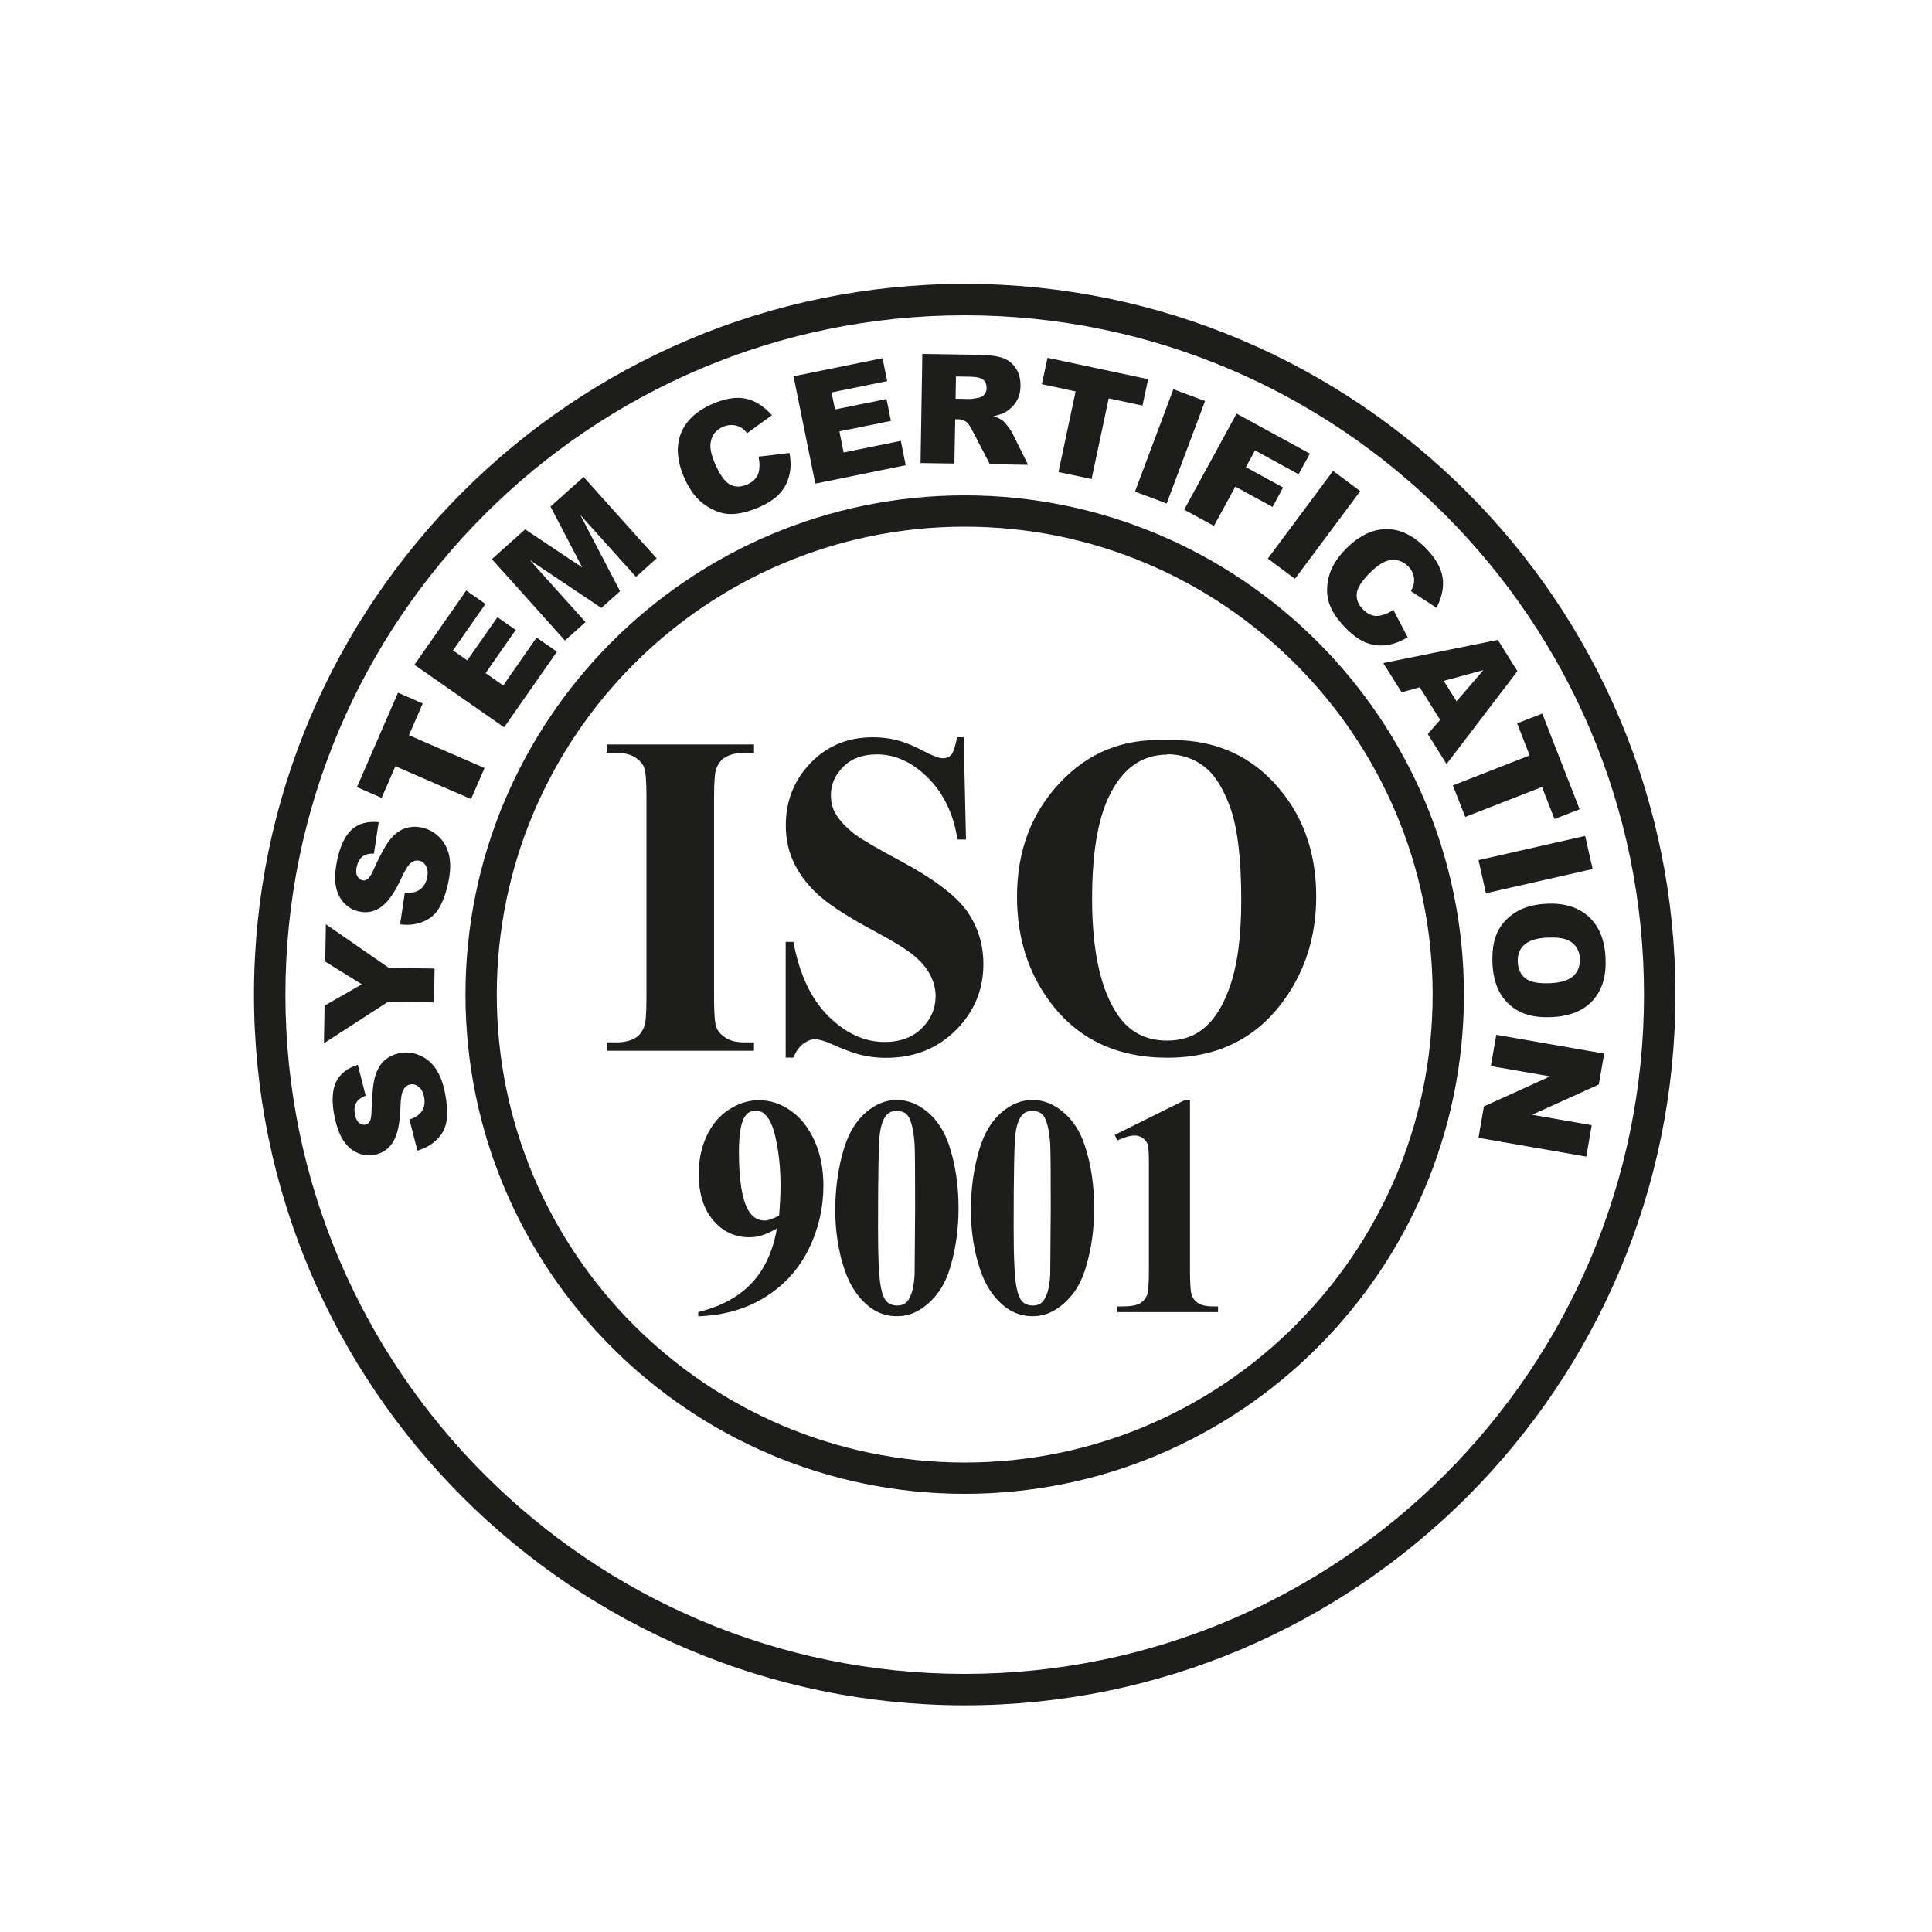
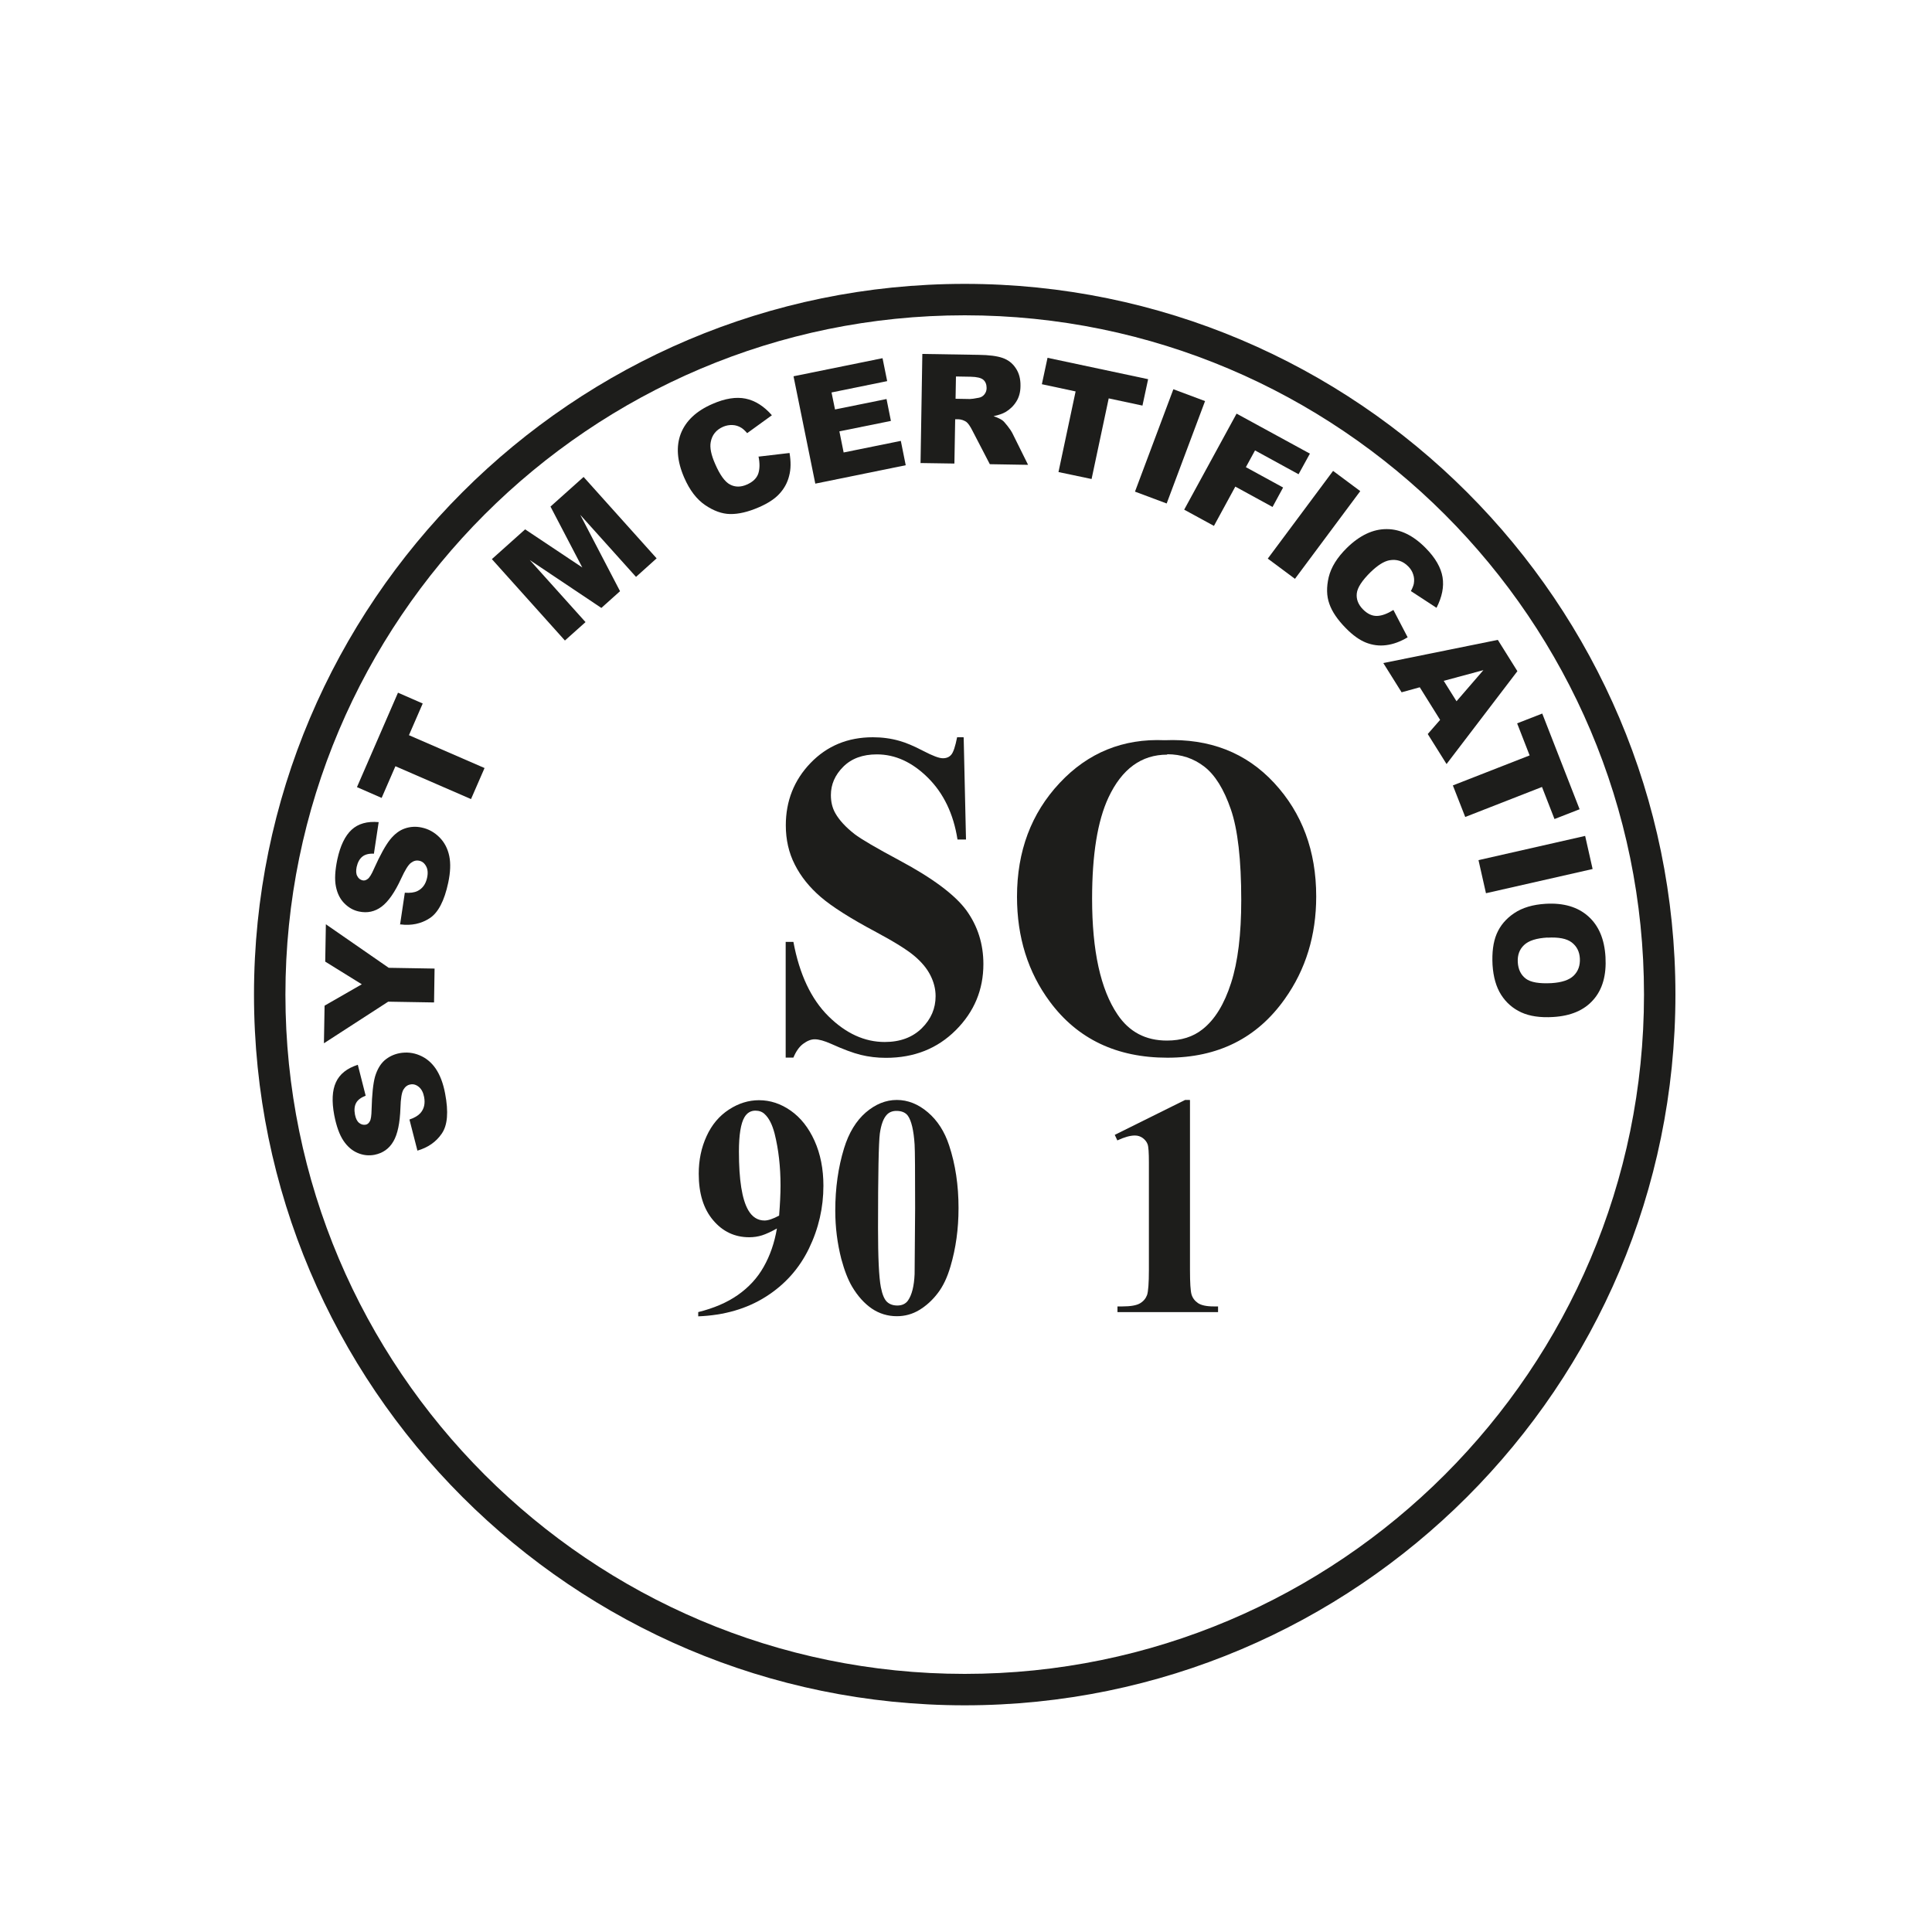
<svg xmlns="http://www.w3.org/2000/svg" id="Layer_1" data-name="Layer 1" viewBox="0 0 150 150">
  <defs>
    <style>
      .cls-1 {
        fill: #1d1d1b;
      }
    </style>
  </defs>
-   <path class="cls-1" d="M74.9,115.98c-21.37,0-38.76-17.39-38.76-38.76,0-21.37,17.39-38.76,38.76-38.76,21.37,0,38.76,17.39,38.76,38.76,0,21.37-17.39,38.76-38.76,38.76Zm0-75.09c-20.03,0-36.33,16.3-36.33,36.33,0,20.03,16.3,36.33,36.33,36.33,20.03,0,36.33-16.3,36.33-36.33,0-20.03-16.3-36.33-36.33-36.33Z" />
  <g>
    <path class="cls-1" d="M32.41,89.34l-.62-2.42c.39-.13,.67-.3,.85-.5,.29-.33,.38-.74,.29-1.24-.07-.37-.21-.63-.42-.8-.21-.17-.43-.23-.66-.18-.22,.04-.39,.17-.53,.4-.13,.22-.21,.69-.23,1.41-.04,1.18-.22,2.05-.55,2.61-.33,.57-.82,.91-1.47,1.04-.43,.08-.86,.04-1.29-.14-.43-.18-.8-.49-1.11-.95s-.55-1.12-.72-1.99c-.2-1.07-.16-1.92,.13-2.55,.29-.64,.86-1.09,1.7-1.36l.61,2.4c-.36,.14-.61,.32-.74,.56s-.16,.54-.09,.91c.06,.3,.16,.51,.32,.64,.16,.13,.33,.17,.51,.14,.13-.02,.24-.11,.32-.26,.09-.14,.13-.45,.14-.92,.03-1.17,.12-2.03,.27-2.56,.16-.53,.4-.95,.72-1.24,.33-.29,.72-.48,1.17-.57,.54-.1,1.06-.05,1.56,.16,.51,.21,.93,.56,1.26,1.04,.33,.49,.58,1.13,.73,1.94,.27,1.42,.19,2.45-.26,3.1-.44,.65-1.08,1.09-1.91,1.33Z" />
    <path class="cls-1" d="M25.15,81l.05-2.92,2.89-1.66-2.84-1.76,.05-2.9,4.88,3.38,3.56,.06-.04,2.63-3.56-.06-4.99,3.23Z" />
    <path class="cls-1" d="M31.06,71.79l.37-2.48c.41,.03,.73-.01,.98-.13,.39-.19,.64-.53,.75-1.03,.08-.37,.05-.67-.08-.9-.13-.24-.31-.38-.53-.42-.22-.05-.43,0-.64,.16-.21,.15-.46,.56-.76,1.21-.49,1.07-1,1.8-1.52,2.19-.52,.39-1.11,.52-1.76,.38-.43-.09-.8-.3-1.13-.63-.33-.33-.55-.76-.66-1.31-.11-.54-.07-1.25,.11-2.11,.23-1.06,.6-1.83,1.11-2.3,.51-.47,1.21-.67,2.1-.59l-.37,2.45c-.39-.02-.69,.06-.9,.23-.21,.17-.36,.44-.44,.8-.06,.3-.05,.54,.05,.71,.09,.18,.23,.29,.41,.33,.13,.03,.26,0,.4-.11,.14-.1,.3-.36,.49-.8,.48-1.07,.9-1.82,1.25-2.26,.35-.43,.73-.72,1.15-.86,.41-.14,.85-.17,1.3-.07,.53,.11,.99,.37,1.38,.76,.39,.39,.64,.88,.76,1.45,.12,.58,.09,1.27-.08,2.07-.3,1.41-.78,2.33-1.44,2.76-.66,.43-1.42,.59-2.27,.48Z" />
    <path class="cls-1" d="M27.72,61.1l3.18-7.32,1.92,.84-1.07,2.46,5.87,2.55-1.05,2.41-5.87-2.55-1.07,2.46-1.92-.84Z" />
-     <path class="cls-1" d="M32.17,51.62l4.03-5.77,1.49,1.04-2.52,3.61,1.11,.77,2.34-3.35,1.42,.99-2.34,3.35,1.37,.96,2.59-3.72,1.58,1.1-4.1,5.87-6.97-4.86Z" />
    <path class="cls-1" d="M38.2,43.4l2.57-2.3,4.44,2.96-2.47-4.73,2.57-2.3,5.67,6.32-1.6,1.44-4.33-4.82,3.09,5.93-1.45,1.3-5.56-3.72,4.33,4.82-1.6,1.43-5.67-6.32Z" />
    <path class="cls-1" d="M58.91,35.45l2.39-.28c.11,.65,.11,1.25-.03,1.77-.13,.53-.38,.99-.75,1.39-.36,.4-.9,.75-1.59,1.05-.85,.37-1.59,.54-2.24,.53-.64-.01-1.29-.25-1.95-.7-.66-.45-1.2-1.16-1.62-2.13-.56-1.29-.64-2.43-.26-3.42,.39-.99,1.21-1.76,2.46-2.3,.98-.43,1.84-.56,2.57-.41,.73,.15,1.42,.58,2.04,1.29l-1.92,1.39c-.18-.21-.33-.34-.46-.42-.21-.13-.44-.2-.68-.21-.24-.01-.48,.03-.72,.13-.55,.24-.87,.64-.97,1.2-.08,.42,.03,.98,.34,1.68,.37,.86,.76,1.4,1.16,1.61,.4,.21,.84,.21,1.31,0,.46-.2,.75-.48,.88-.84,.12-.36,.13-.81,.02-1.35Z" />
    <path class="cls-1" d="M61.63,29.21l6.89-1.4,.36,1.78-4.32,.88,.27,1.32,4-.81,.34,1.7-4,.81,.33,1.64,4.44-.9,.38,1.89-7.02,1.43-1.69-8.33Z" />
    <path class="cls-1" d="M71.47,35.97l.14-8.49,4.37,.07c.81,.01,1.43,.09,1.86,.24,.43,.15,.77,.41,1.02,.79,.26,.38,.38,.84,.37,1.38,0,.47-.11,.88-.32,1.21-.21,.34-.49,.61-.84,.82-.23,.13-.54,.24-.93,.32,.31,.11,.54,.22,.68,.32,.1,.07,.23,.22,.41,.45,.18,.23,.3,.41,.36,.53l1.23,2.48-2.97-.05-1.36-2.62c-.17-.34-.33-.56-.46-.66-.19-.13-.4-.2-.64-.21h-.23s-.06,3.44-.06,3.44l-2.64-.04Zm2.72-5.01l1.11,.02c.12,0,.35-.03,.7-.1,.17-.03,.32-.12,.43-.26,.11-.14,.17-.3,.17-.49,0-.27-.08-.49-.25-.64-.17-.15-.5-.23-.98-.24l-1.15-.02-.03,1.73Z" />
    <path class="cls-1" d="M81.33,27.78l7.81,1.66-.44,2.05-2.62-.56-1.33,6.26-2.57-.54,1.33-6.26-2.62-.56,.44-2.05Z" />
    <path class="cls-1" d="M91.1,30.22l2.46,.92-2.98,7.95-2.46-.92,2.98-7.95Z" />
    <path class="cls-1" d="M96,32.11l5.7,3.11-.88,1.6-3.38-1.85-.71,1.3,2.89,1.58-.82,1.51-2.89-1.58-1.66,3.05-2.31-1.26,4.07-7.46Z" />
    <path class="cls-1" d="M103.5,36.56l2.11,1.57-5.07,6.81-2.11-1.57,5.07-6.81Z" />
    <path class="cls-1" d="M108.18,47.35l1.11,2.13c-.57,.34-1.12,.54-1.67,.61-.54,.07-1.06,0-1.57-.2-.5-.2-1.02-.57-1.55-1.11-.65-.66-1.08-1.29-1.29-1.9-.22-.61-.23-1.3-.05-2.07,.19-.78,.66-1.53,1.41-2.27,1-.98,2.04-1.47,3.1-1.46,1.06,0,2.07,.5,3.03,1.48,.75,.76,1.18,1.52,1.3,2.26,.12,.74-.04,1.53-.47,2.37l-1.99-1.3c.13-.24,.2-.43,.23-.58,.04-.25,.03-.48-.05-.71-.07-.23-.2-.44-.38-.62-.42-.43-.91-.58-1.47-.48-.42,.08-.9,.38-1.45,.91-.67,.66-1.03,1.21-1.08,1.66-.05,.45,.11,.86,.47,1.23,.35,.36,.72,.53,1.1,.52,.38-.01,.8-.17,1.27-.46Z" />
    <path class="cls-1" d="M111.81,55.89l-1.58-2.53-1.41,.39-1.42-2.27,8.89-1.8,1.52,2.43-5.5,7.21-1.46-2.33,.96-1.1Zm1.27-1.44l2.09-2.42-3.08,.83,.99,1.58Z" />
    <path class="cls-1" d="M119.74,55.4l2.9,7.43-1.95,.76-.97-2.49-5.96,2.33-.96-2.45,5.96-2.33-.97-2.49,1.95-.76Z" />
    <path class="cls-1" d="M123.07,64.9l.58,2.57-8.28,1.88-.58-2.57,8.28-1.88Z" />
    <path class="cls-1" d="M120.01,70.17c1.38-.08,2.48,.24,3.3,.97,.82,.73,1.26,1.78,1.34,3.16,.08,1.41-.23,2.52-.95,3.33-.71,.81-1.75,1.25-3.12,1.33-.99,.06-1.81-.06-2.47-.36-.65-.3-1.17-.75-1.56-1.36-.39-.61-.61-1.39-.67-2.33-.05-.96,.05-1.76,.32-2.4,.27-.64,.72-1.18,1.36-1.61,.64-.43,1.45-.67,2.44-.73Zm.14,2.62c-.86,.05-1.46,.24-1.82,.58-.36,.34-.52,.78-.49,1.33,.03,.56,.24,.99,.62,1.28,.38,.29,1.05,.4,2,.35,.8-.05,1.37-.24,1.72-.58,.35-.34,.51-.79,.48-1.34-.03-.53-.24-.94-.63-1.24-.39-.3-1.02-.42-1.88-.37Z" />
-     <path class="cls-1" d="M124.55,81.79l-.42,2.41-5.18,2.35,4.63,.81-.42,2.44-8.37-1.46,.42-2.44,5.14-2.33-4.6-.8,.42-2.43,8.37,1.46Z" />
  </g>
  <path class="cls-1" d="M74.9,132.4c-30.43,0-55.18-24.75-55.18-55.18,0-30.43,24.75-55.18,55.18-55.18,30.43,0,55.18,24.75,55.18,55.18,0,30.43-24.75,55.18-55.18,55.18Zm0-107.92c-29.08,0-52.74,23.66-52.74,52.74,0,29.08,23.66,52.74,52.74,52.74,29.08,0,52.74-23.66,52.74-52.74,0-29.08-23.66-52.74-52.74-52.74Z" />
  <g>
-     <path class="cls-1" d="M58.54,80.93v.65s-11.44,0-11.44,0v-.65s.73,0,.73,0c.63,0,1.15-.12,1.53-.37,.28-.16,.49-.44,.65-.84,.12-.28,.18-1.02,.18-2.21v-15.64c0-1.22-.06-1.98-.18-2.28-.12-.3-.36-.57-.72-.8-.36-.23-.85-.34-1.46-.34h-.73s0-.65,0-.65h11.44s0,.65,0,.65h-.73c-.63,0-1.15,.12-1.53,.37-.28,.16-.5,.44-.66,.84-.12,.28-.18,1.02-.18,2.21v15.64c0,1.22,.06,1.98,.19,2.28,.12,.3,.37,.57,.73,.8,.36,.23,.85,.34,1.46,.34h.73Z" />
    <path class="cls-1" d="M74.82,57.26l.18,7.92h-.66c-.31-1.99-1.08-3.59-2.3-4.8-1.22-1.21-2.54-1.81-3.96-1.81-1.1,0-1.97,.32-2.61,.96-.64,.64-.96,1.37-.96,2.2,0,.53,.11,.99,.34,1.4,.31,.55,.81,1.09,1.5,1.63,.51,.39,1.67,1.07,3.5,2.05,2.56,1.37,4.29,2.66,5.18,3.87,.88,1.22,1.32,2.61,1.32,4.17,0,1.99-.71,3.7-2.14,5.13-1.43,1.43-3.23,2.15-5.43,2.15-.69,0-1.34-.08-1.95-.23-.61-.15-1.38-.44-2.31-.86-.52-.23-.94-.35-1.27-.35-.28,0-.58,.12-.89,.35-.31,.23-.56,.59-.76,1.07h-.6s0-8.98,0-8.98h.6c.47,2.52,1.38,4.45,2.73,5.78,1.35,1.33,2.8,1.99,4.36,1.99,1.2,0,2.16-.36,2.88-1.07,.72-.71,1.07-1.54,1.07-2.49,0-.56-.14-1.1-.41-1.63-.27-.53-.69-1.03-1.25-1.5-.56-.47-1.55-1.09-2.97-1.85-1.99-1.06-3.42-1.97-4.29-2.72-.87-.75-1.54-1.58-2.01-2.51-.47-.92-.7-1.94-.7-3.05,0-1.89,.64-3.51,1.92-4.84,1.28-1.33,2.89-2,4.84-2,.71,0,1.4,.09,2.06,.28,.51,.14,1.12,.4,1.85,.78,.73,.38,1.23,.57,1.52,.57s.5-.09,.66-.28c.16-.19,.31-.64,.45-1.35h.48Z" />
    <path class="cls-1" d="M90.43,57.47c3.48-.14,6.31,.96,8.49,3.31,2.18,2.35,3.27,5.29,3.27,8.82,0,3.02-.81,5.67-2.44,7.96-2.15,3.04-5.19,4.56-9.11,4.56-3.94,0-6.98-1.45-9.13-4.35-1.7-2.29-2.55-5.01-2.55-8.15,0-3.53,1.1-6.47,3.31-8.83,2.21-2.36,4.93-3.46,8.15-3.32Zm.19,1.12c-2,0-3.52,1.11-4.56,3.33-.85,1.82-1.27,4.44-1.27,7.85,0,4.06,.66,7.05,1.97,8.99,.91,1.36,2.19,2.03,3.84,2.03,1.11,0,2.03-.29,2.77-.88,.95-.75,1.68-1.94,2.21-3.59,.53-1.64,.79-3.78,.79-6.43,0-3.14-.27-5.5-.81-7.06-.54-1.56-1.22-2.66-2.06-3.31-.83-.64-1.79-.96-2.88-.96Z" />
  </g>
  <g>
    <path class="cls-1" d="M54.21,102.2v-.33c1.21-.3,2.24-.74,3.08-1.33,.84-.59,1.51-1.31,2-2.18,.49-.86,.84-1.86,1.03-2.98-.45,.25-.84,.43-1.15,.53-.32,.1-.65,.15-1,.15-1.12,0-2.06-.44-2.8-1.32-.75-.88-1.12-2.08-1.12-3.61,0-1.06,.2-2.03,.61-2.92,.4-.88,.98-1.57,1.73-2.06,.75-.49,1.53-.73,2.34-.73,.87,0,1.69,.27,2.46,.81,.77,.54,1.39,1.32,1.85,2.34,.46,1.02,.69,2.19,.69,3.49,0,1.7-.37,3.32-1.12,4.87-.75,1.55-1.86,2.8-3.34,3.74-1.48,.94-3.23,1.45-5.25,1.53Zm6.28-7.82c.07-.89,.11-1.67,.11-2.34,0-1.44-.15-2.79-.46-4.03-.18-.69-.43-1.2-.78-1.52-.18-.17-.42-.26-.71-.26-.36,0-.65,.17-.85,.51-.28,.47-.43,1.36-.43,2.67,0,2.2,.24,3.71,.72,4.54,.31,.54,.74,.81,1.27,.81,.28,0,.66-.13,1.13-.38Z" />
    <path class="cls-1" d="M74.42,93.81c0,1.61-.21,3.11-.62,4.5-.25,.86-.58,1.56-1,2.1-.42,.55-.9,.98-1.43,1.3-.53,.32-1.11,.48-1.74,.48-.71,0-1.36-.2-1.94-.59-.58-.4-1.09-.96-1.53-1.7-.32-.54-.6-1.26-.84-2.15-.31-1.21-.47-2.46-.47-3.76,0-1.75,.23-3.36,.68-4.83,.37-1.21,.94-2.14,1.69-2.79,.76-.65,1.56-.97,2.41-.97s1.66,.32,2.41,.96c.75,.64,1.3,1.5,1.65,2.57,.49,1.48,.73,3.1,.73,4.86Zm-3.37-.02c0-2.82-.01-4.47-.04-4.93-.07-1.1-.25-1.85-.52-2.23-.18-.25-.48-.38-.89-.38-.31,0-.56,.1-.74,.29-.27,.28-.45,.77-.55,1.47-.09,.7-.14,3.15-.14,7.34,0,2.28,.07,3.81,.22,4.59,.11,.56,.27,.94,.47,1.13,.2,.19,.47,.29,.81,.29,.36,0,.64-.13,.82-.38,.31-.44,.48-1.13,.52-2.06l.04-5.11Z" />
-     <path class="cls-1" d="M84.95,93.81c0,1.61-.21,3.11-.62,4.5-.25,.86-.58,1.56-1,2.1-.42,.55-.9,.98-1.43,1.3-.53,.32-1.11,.48-1.74,.48-.71,0-1.36-.2-1.94-.59-.58-.4-1.09-.96-1.53-1.7-.32-.54-.6-1.26-.84-2.15-.31-1.21-.47-2.46-.47-3.76,0-1.75,.23-3.36,.68-4.83,.37-1.21,.94-2.14,1.69-2.79,.76-.65,1.56-.97,2.41-.97s1.66,.32,2.41,.96c.75,.64,1.3,1.5,1.65,2.57,.49,1.48,.73,3.1,.73,4.86Zm-3.37-.02c0-2.82-.01-4.47-.04-4.93-.07-1.1-.25-1.85-.52-2.23-.18-.25-.48-.38-.89-.38-.31,0-.56,.1-.74,.29-.27,.28-.45,.77-.55,1.47-.09,.7-.14,3.15-.14,7.34,0,2.28,.07,3.81,.22,4.59,.11,.56,.27,.94,.47,1.13,.2,.19,.47,.29,.81,.29,.36,0,.64-.13,.82-.38,.31-.44,.48-1.13,.52-2.06l.04-5.11Z" />
    <path class="cls-1" d="M92.39,85.42v13.18c0,.99,.04,1.62,.12,1.9,.08,.27,.25,.5,.5,.67,.25,.17,.66,.26,1.22,.26h.34s0,.44,0,.44h-7.81s0-.44,0-.44h.39c.63,0,1.09-.08,1.36-.24,.27-.16,.45-.38,.55-.65,.09-.28,.14-.92,.14-1.94v-8.36c0-.74-.03-1.21-.1-1.4-.07-.19-.19-.34-.37-.48-.18-.13-.38-.2-.62-.2-.37,0-.82,.13-1.36,.38l-.2-.43,5.46-2.71h.36Z" />
  </g>
</svg>